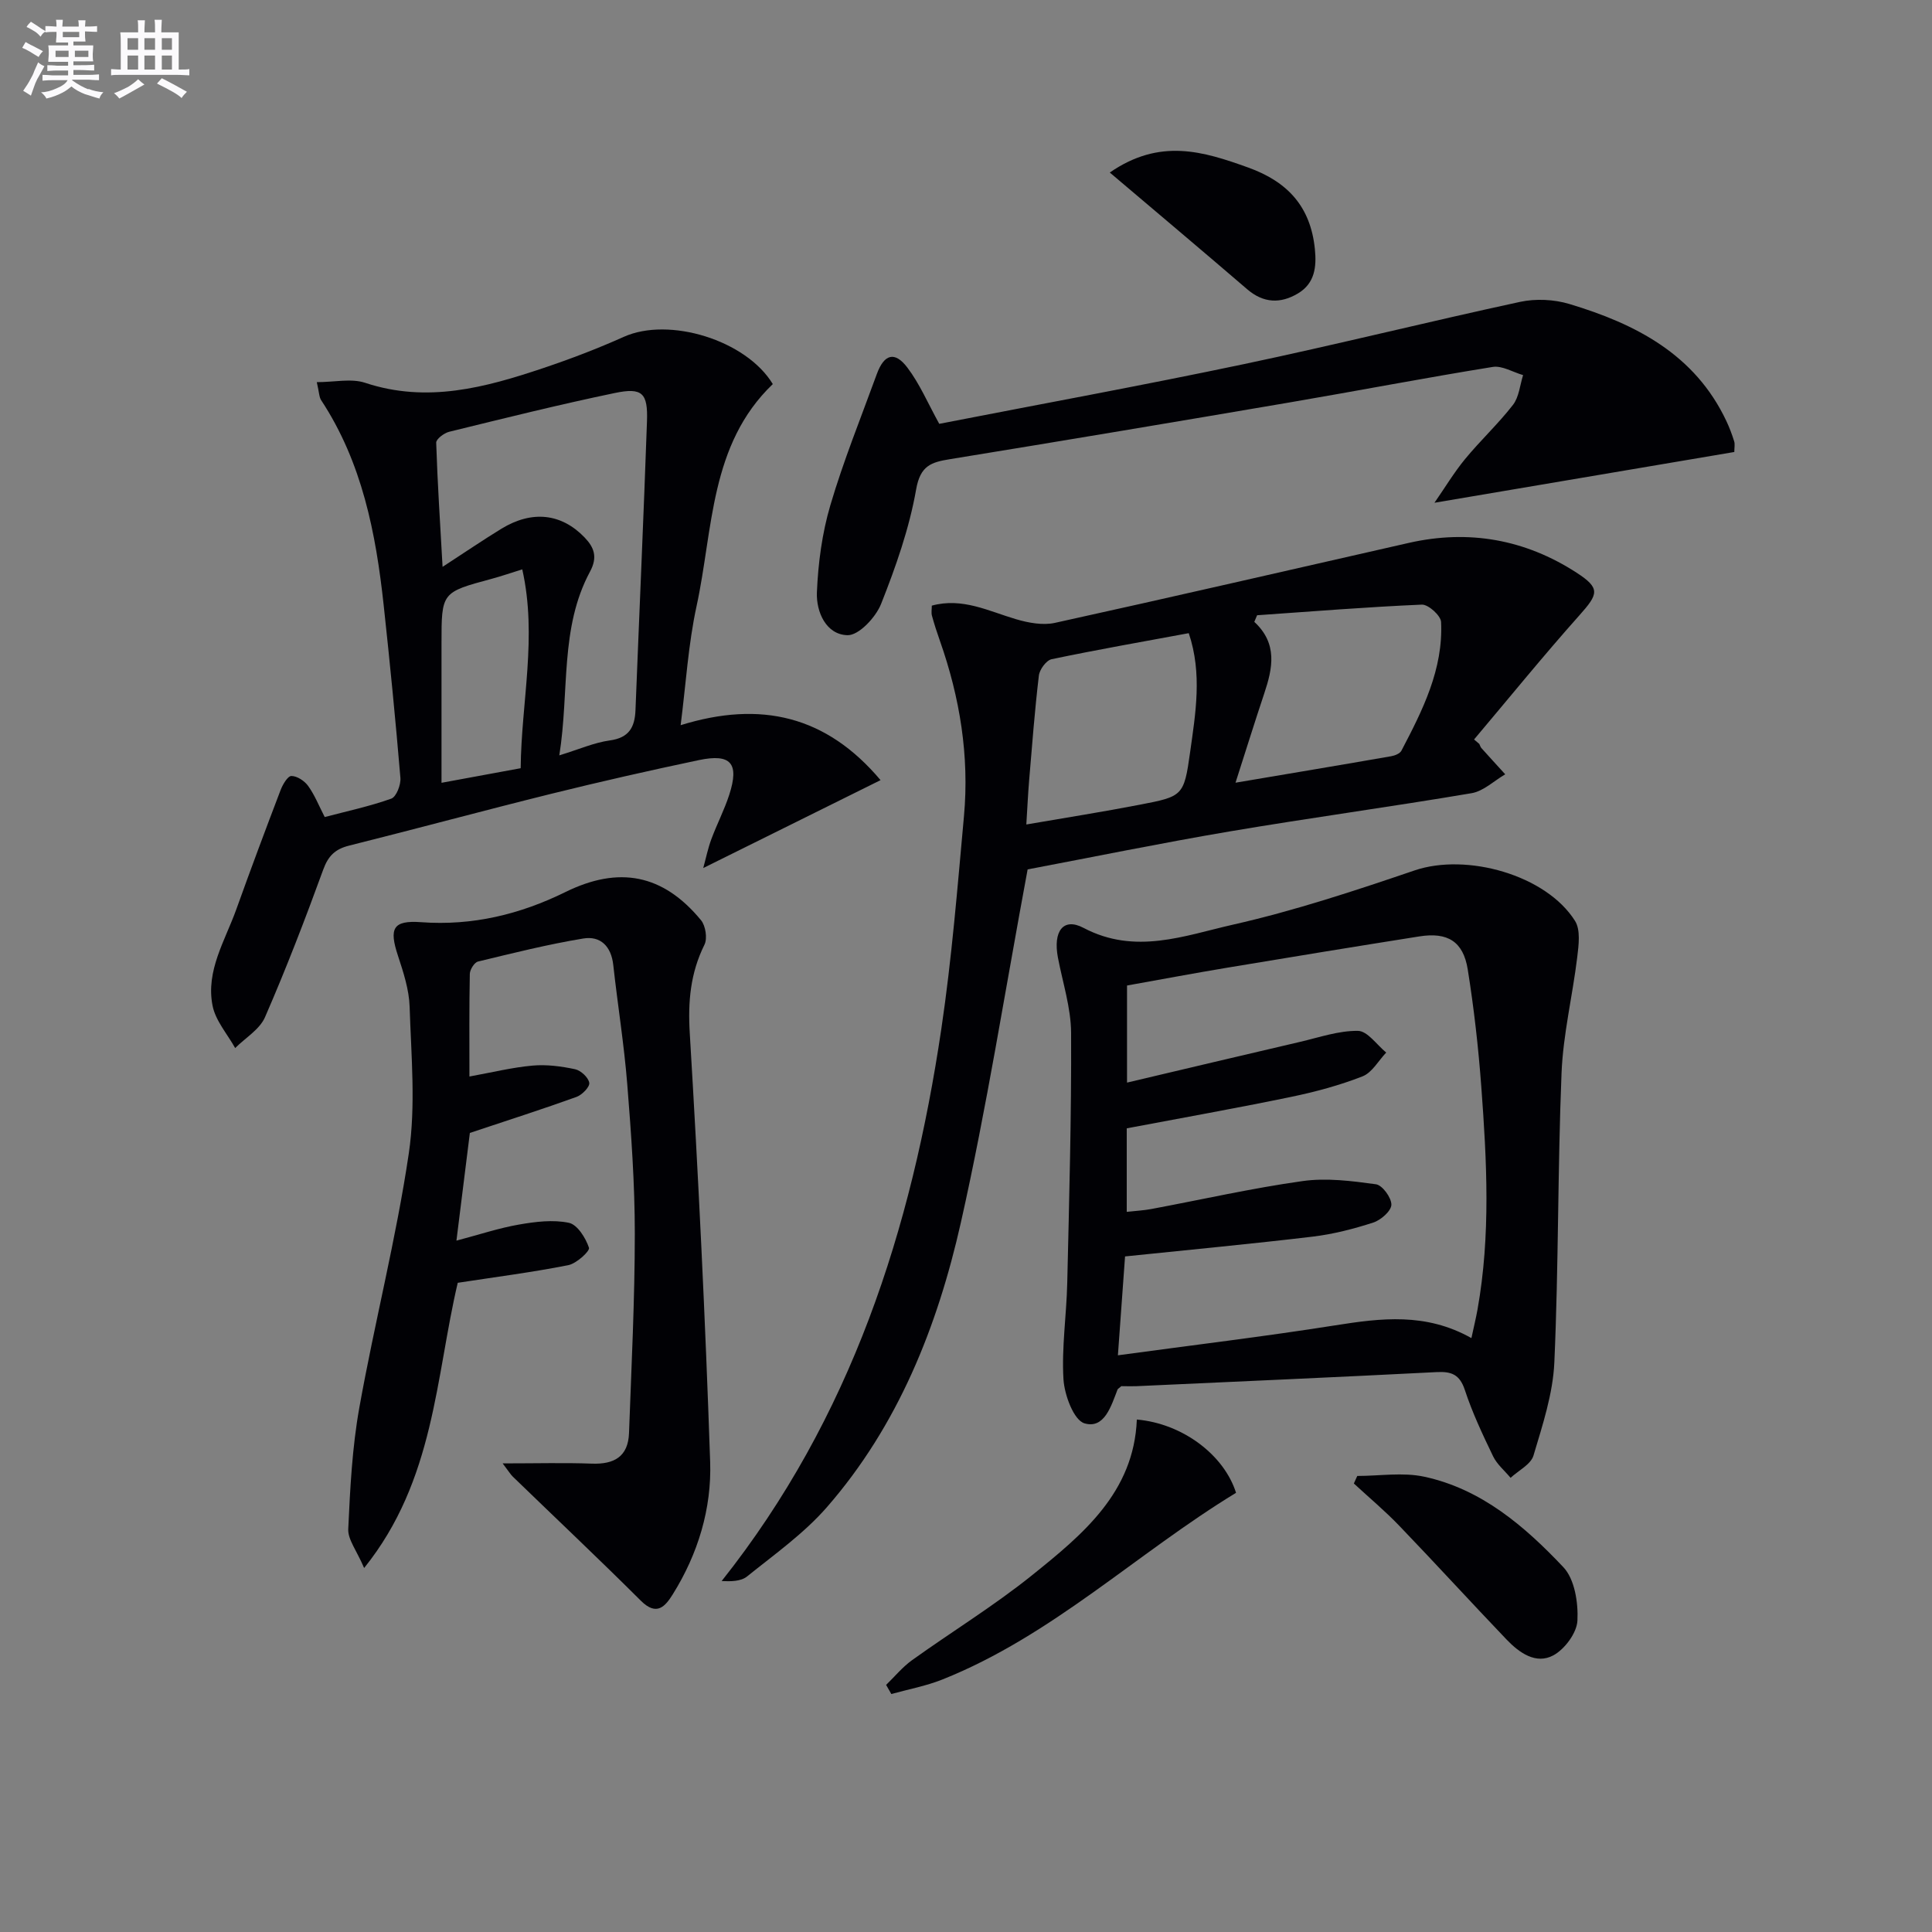
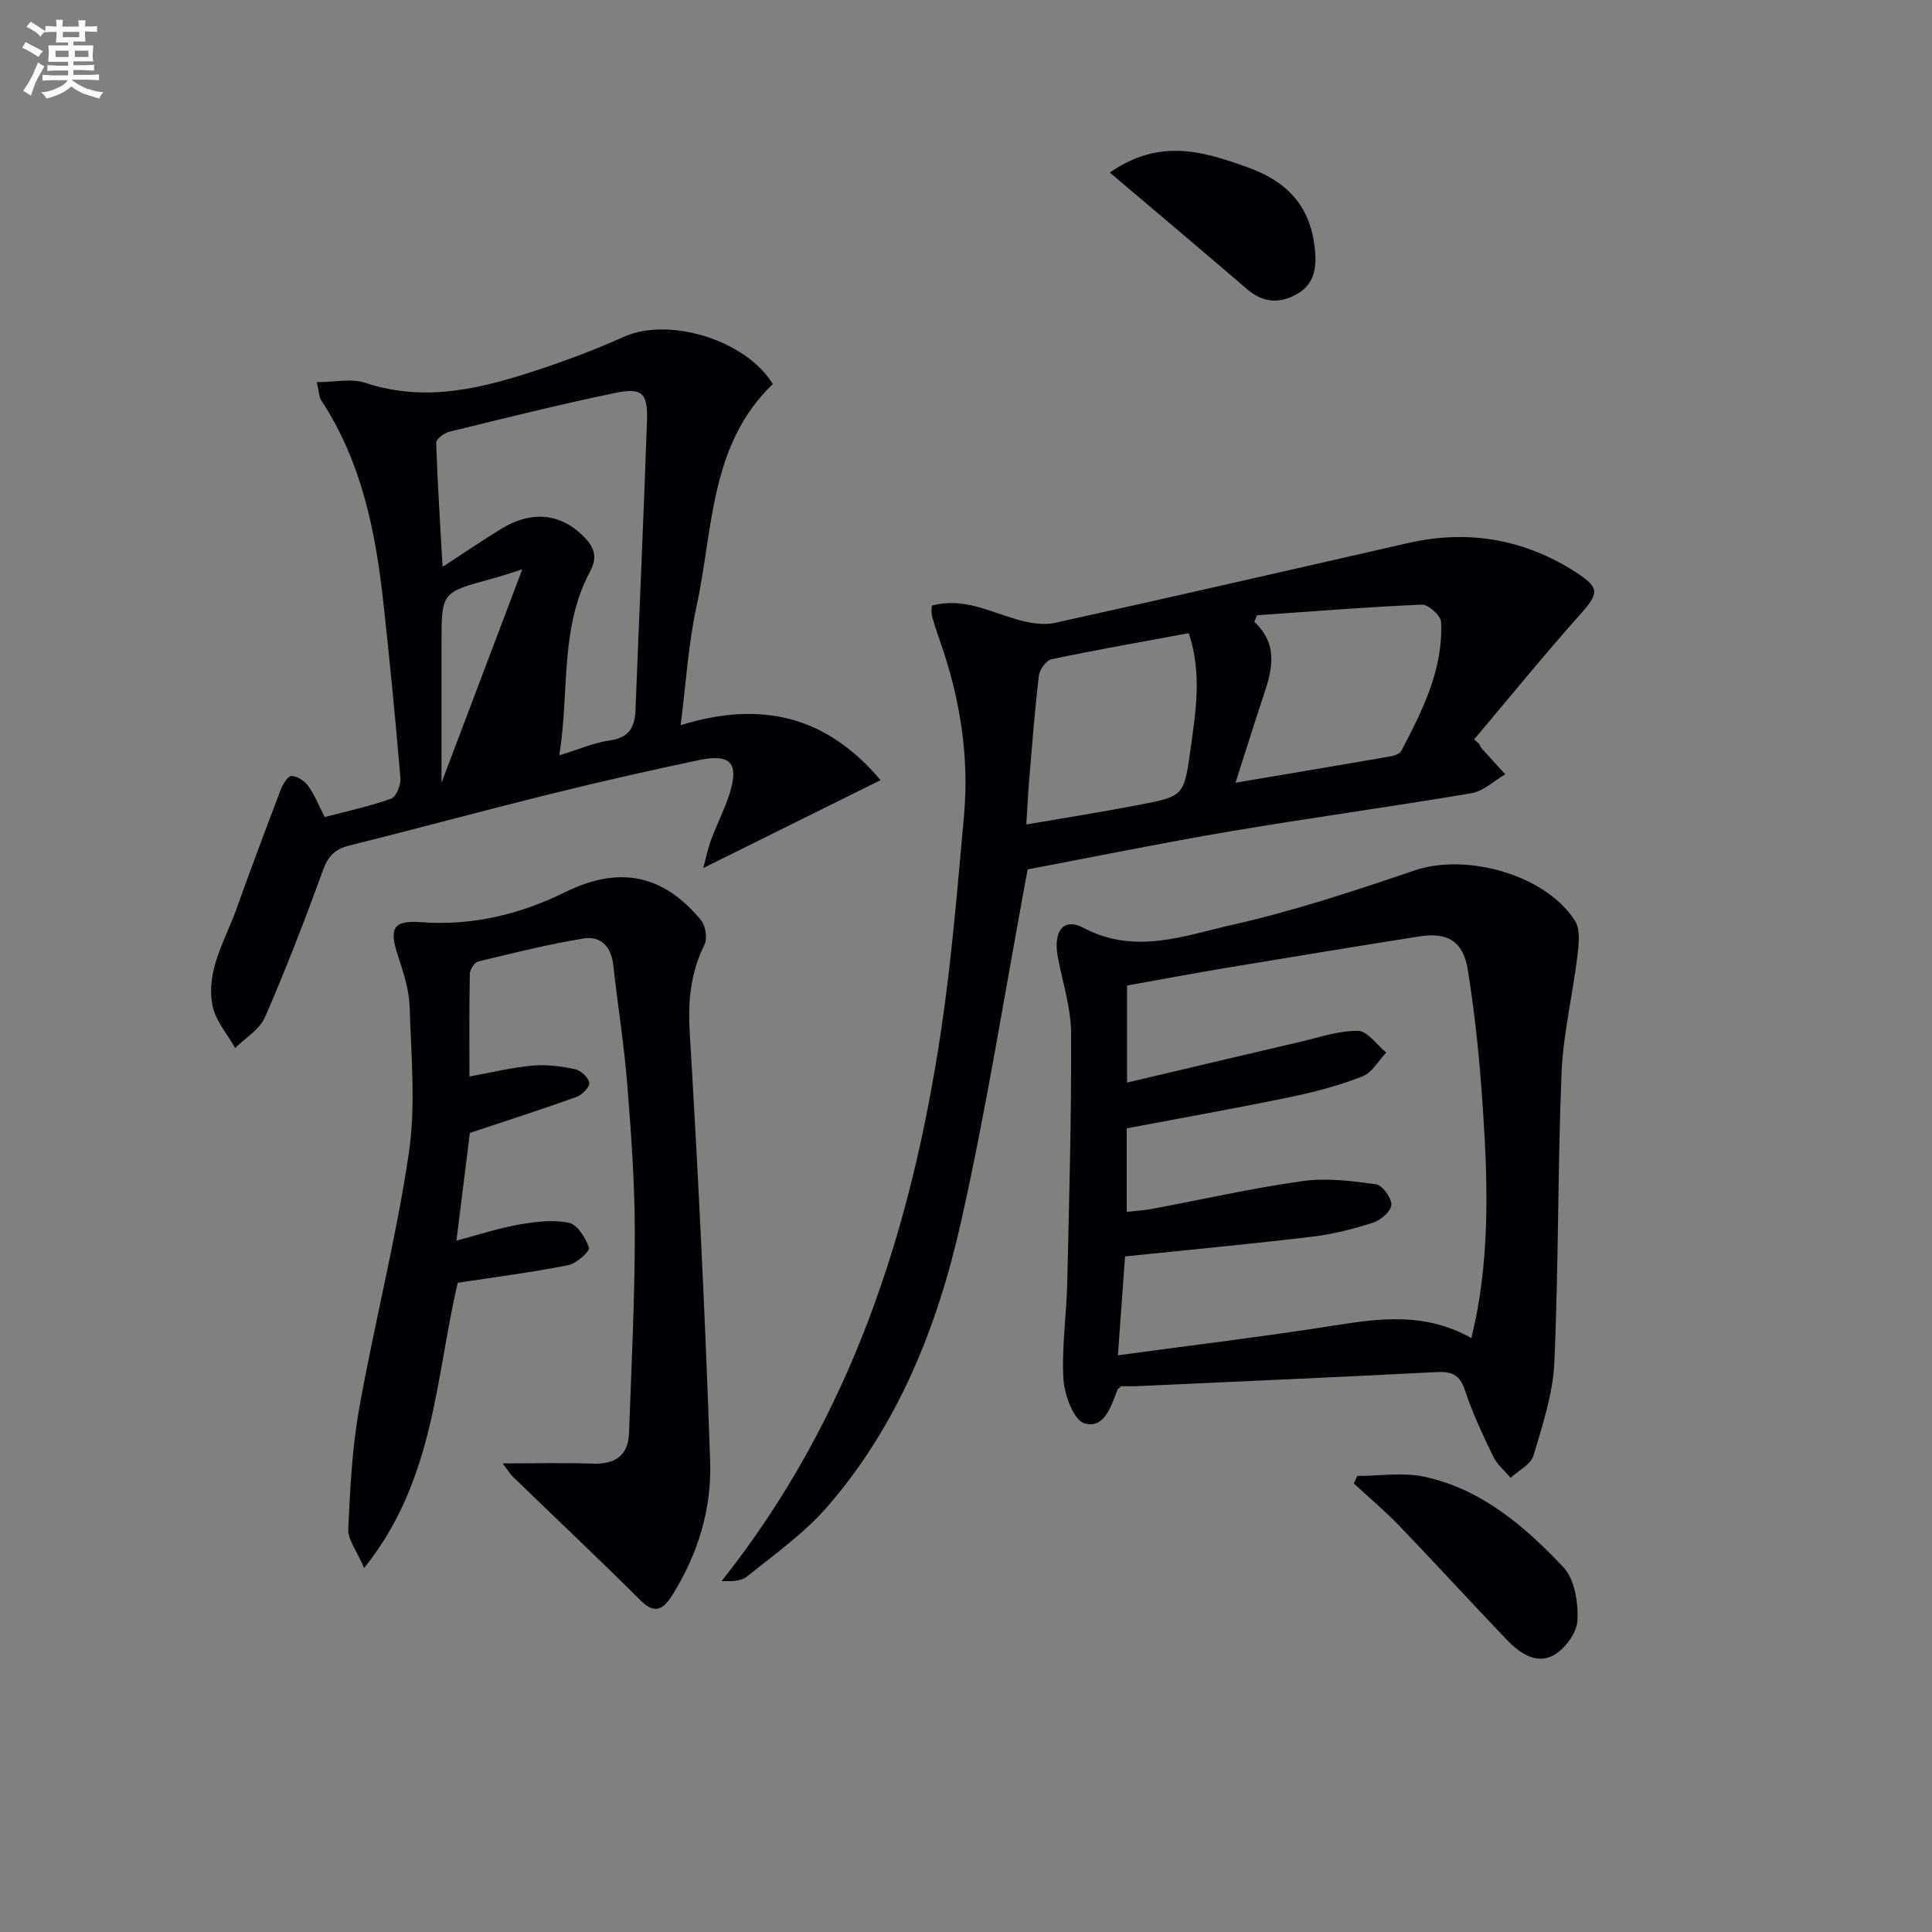
<svg xmlns="http://www.w3.org/2000/svg" enable-background="new 0 0 400 400" viewBox="0 0 400 400">
  <rect x="0" y="0" width="400" height="400" fill="#808080" stroke="none" />
  <g fill="#010105">
    <path d="m232.16 286.99c-.55.48-.73.56-.78.69-1.33 3.42-2.72 8.21-6.84 7.01-2.22-.64-4.16-5.86-4.36-9.13-.4-6.59.63-13.26.78-19.9.4-17.25.88-34.51.8-51.77-.02-5.22-1.74-10.43-2.73-15.64-1.03-5.43 1.09-8.37 5.31-6.14 10.69 5.64 20.9 1.6 30.93-.67 12.74-2.88 25.23-7.02 37.61-11.23 10.74-3.65 27.2.91 33.21 10.45 1.18 1.87.76 5.02.46 7.51-.97 8.03-2.93 15.99-3.25 24.02-.81 19.95-.6 39.94-1.49 59.88-.29 6.5-2.44 12.98-4.32 19.29-.55 1.84-3.11 3.09-4.74 4.61-1.23-1.48-2.81-2.78-3.62-4.46-2.16-4.48-4.3-9.02-5.85-13.73-1.07-3.24-2.8-3.86-5.86-3.7-20.75 1.06-41.51 1.97-62.26 2.92-.99.03-1.99-.01-3-.01zm72.48-9.95c.5-2.34.94-4.11 1.26-5.9 2.75-15.37 1.93-30.81.78-46.23-.6-8.09-1.52-16.19-2.8-24.2-.93-5.8-4.17-7.76-10-6.84-13.27 2.1-26.54 4.27-39.79 6.48-6.97 1.16-13.92 2.47-20.75 3.69v20.1c12.34-2.91 24.07-5.7 35.81-8.43 3.99-.93 8.02-2.34 12.01-2.28 1.97.03 3.89 2.9 5.84 4.49-1.62 1.7-2.93 4.16-4.91 4.93-4.76 1.86-9.77 3.21-14.79 4.25-11.3 2.34-22.66 4.36-34.02 6.51v17.29c1.9-.21 3.53-.29 5.11-.59 10.43-1.95 20.8-4.31 31.29-5.78 4.95-.7 10.17-.03 15.19.66 1.33.18 3.23 2.79 3.2 4.24-.03 1.29-2.17 3.17-3.73 3.68-4.07 1.32-8.3 2.41-12.55 2.92-12.67 1.51-25.38 2.7-38.86 4.1-.44 6.02-.92 12.67-1.48 20.47 15.51-2.11 30.29-3.88 44.98-6.2 9.48-1.5 18.76-2.68 28.21 2.64z" />
    <path d="m212.76 180c-4.71 25.28-8.48 49.39-13.83 73.15-4.85 21.51-12.98 41.99-27.75 58.92-4.75 5.44-10.84 9.75-16.51 14.32-1.29 1.04-3.41 1.04-5.26.95 26.86-33.84 39.33-72.86 45.48-114.3 2.17-14.6 3.35-29.36 4.69-44.08 1.13-12.43-.84-24.53-4.98-36.28-.61-1.72-1.17-3.45-1.65-5.2-.17-.61-.03-1.31-.03-2.09 6.34-1.73 11.76 1.14 17.44 2.81 2.55.75 5.53 1.31 8.04.76 24.46-5.38 48.86-11.02 73.28-16.56 12.43-2.82 24.09-.72 34.72 6.16 5 3.24 4.53 4.42.61 8.82-7.48 8.39-14.57 17.13-21.82 25.72.36.31.73.62 1.09.93.14.28.22.61.42.84 1.63 1.82 3.29 3.63 4.94 5.44-2.31 1.35-4.49 3.49-6.96 3.91-16.69 2.83-33.47 5.1-50.16 7.93-14.37 2.44-28.65 5.37-41.76 7.85zm47.51-52.62c-.19.46-.39.92-.58 1.37 4.87 4.5 3.81 9.59 2.06 14.82-1.96 5.87-3.8 11.78-5.95 18.48 11.46-1.94 21.85-3.67 32.22-5.48.77-.13 1.82-.55 2.13-1.15 4.39-8.38 8.68-16.86 8.21-26.65-.06-1.32-2.64-3.64-3.97-3.59-11.38.49-22.75 1.41-34.12 2.2zm-47.78 43.32c8.24-1.42 15.88-2.62 23.47-4.09 8.89-1.72 9.17-1.78 10.43-10.81 1.13-8.09 2.56-16.31-.27-24.71-9.61 1.78-19.03 3.43-28.39 5.39-1.1.23-2.49 2.12-2.64 3.37-.86 7.22-1.41 14.48-2.02 21.73-.24 2.89-.37 5.8-.58 9.12z" />
-     <path d="m67.23 169.16c4.59-1.21 9.29-2.21 13.78-3.81 1.05-.38 2.01-2.88 1.89-4.31-1-11.92-2.17-23.82-3.46-35.71-1.62-14.96-4.46-29.58-12.95-42.48-.42-.63-.4-1.56-.9-3.73 3.67 0 7.14-.82 10.02.14 12.82 4.25 24.86.98 36.86-3.05 5.66-1.9 11.26-4.04 16.7-6.48 9.34-4.18 25.3.66 30.83 9.79-13.1 12.55-12.32 30.05-15.79 46-1.71 7.87-2.19 16.02-3.29 24.62 16.63-5.15 30.18-1.93 41.39 11.38-12.54 6.22-24.33 12.06-36.71 18.2.57-2.08.97-4.08 1.67-5.96 1.15-3.11 2.7-6.08 3.72-9.23 2.1-6.5.35-8.55-6.29-7.16-10.21 2.15-20.4 4.46-30.54 6.97-13.99 3.47-27.91 7.24-41.9 10.74-2.87.72-4.3 2.11-5.34 4.97-3.75 10.29-7.69 20.53-12.06 30.56-1.11 2.54-4.07 4.27-6.17 6.38-1.62-2.91-4.07-5.66-4.68-8.77-1.44-7.23 2.6-13.48 4.93-19.99 2.96-8.26 6.03-16.47 9.16-24.67.44-1.15 1.47-2.9 2.23-2.9 1.18 0 2.71 1.01 3.46 2.05 1.33 1.83 2.19 4.02 3.44 6.45zm48.57-12.77c4.16-1.28 7.24-2.65 10.44-3.09 3.99-.54 5.19-2.72 5.33-6.28.78-19.92 1.68-39.84 2.38-59.77.21-5.89-.97-7.07-6.67-5.88-11.49 2.39-22.89 5.23-34.3 8.03-1.05.26-2.7 1.51-2.67 2.26.26 8.21.8 16.41 1.32 25.7 4.71-3.06 8.39-5.57 12.18-7.89 6.34-3.87 12.42-3.18 17.21 1.79 2.02 2.1 2.74 4.1 1.14 7.08-6.3 11.72-4.24 24.75-6.36 38.05zm-7.67-38.51c-2.35.73-4.34 1.42-6.38 1.97-10.34 2.79-10.34 2.78-10.34 13.36v28.86c5.87-1.08 11.02-2.03 16.39-3.02.13-13.75 3.47-27.17.33-41.17z" />
+     <path d="m67.23 169.16c4.59-1.21 9.29-2.21 13.78-3.81 1.05-.38 2.01-2.88 1.89-4.31-1-11.92-2.17-23.82-3.46-35.71-1.62-14.96-4.46-29.58-12.95-42.48-.42-.63-.4-1.56-.9-3.73 3.67 0 7.14-.82 10.02.14 12.82 4.25 24.86.98 36.86-3.05 5.66-1.9 11.26-4.04 16.7-6.48 9.34-4.18 25.3.66 30.83 9.79-13.1 12.55-12.32 30.05-15.79 46-1.71 7.87-2.19 16.02-3.29 24.62 16.63-5.15 30.18-1.93 41.39 11.38-12.54 6.22-24.33 12.06-36.71 18.2.57-2.08.97-4.08 1.67-5.96 1.15-3.11 2.7-6.08 3.72-9.23 2.1-6.5.35-8.55-6.29-7.16-10.21 2.15-20.4 4.46-30.54 6.97-13.99 3.47-27.91 7.24-41.9 10.74-2.87.72-4.3 2.11-5.34 4.97-3.75 10.29-7.69 20.53-12.06 30.56-1.11 2.54-4.07 4.27-6.17 6.38-1.62-2.91-4.07-5.66-4.68-8.77-1.44-7.23 2.6-13.48 4.93-19.99 2.96-8.26 6.03-16.47 9.16-24.67.44-1.15 1.47-2.9 2.23-2.9 1.18 0 2.71 1.01 3.46 2.05 1.33 1.83 2.19 4.02 3.44 6.45zm48.57-12.77c4.16-1.28 7.24-2.65 10.44-3.09 3.99-.54 5.19-2.72 5.33-6.28.78-19.92 1.68-39.84 2.38-59.77.21-5.89-.97-7.07-6.67-5.88-11.49 2.39-22.89 5.23-34.3 8.03-1.05.26-2.7 1.51-2.67 2.26.26 8.21.8 16.41 1.32 25.7 4.71-3.06 8.39-5.57 12.18-7.89 6.34-3.87 12.42-3.18 17.21 1.79 2.02 2.1 2.74 4.1 1.14 7.08-6.3 11.72-4.24 24.75-6.36 38.05zm-7.67-38.51c-2.35.73-4.34 1.42-6.38 1.97-10.34 2.79-10.34 2.78-10.34 13.36v28.86z" />
    <path d="m104.07 302.98c7.03 0 12.76-.16 18.48.05 4.61.17 7.5-1.46 7.68-6.31.5-13.78 1.2-27.57 1.2-41.35 0-10.29-.74-20.59-1.56-30.86-.66-8.27-1.99-16.47-2.9-24.72-.42-3.86-2.64-6.08-6.22-5.48-7.33 1.21-14.56 3.02-21.79 4.77-.75.18-1.67 1.67-1.69 2.56-.14 6.98-.08 13.95-.08 21.24 4.65-.84 8.83-1.88 13.07-2.26 2.9-.26 5.93.14 8.8.75 1.19.25 2.76 1.71 2.94 2.81.14.84-1.48 2.5-2.63 2.92-6.98 2.52-14.05 4.78-22.09 7.46-.79 6.34-1.74 13.98-2.78 22.3 4.75-1.25 8.8-2.61 12.96-3.33 3.39-.59 7.04-1.05 10.32-.36 1.76.37 3.48 3.13 4.16 5.16.23.69-2.59 3.28-4.29 3.61-7.48 1.48-15.06 2.45-22.88 3.65-4.6 19.52-4.76 40.88-19.38 59.05-1.55-3.64-3.39-5.9-3.29-8.07.39-8.39.81-16.85 2.29-25.1 3.15-17.61 7.64-35.01 10.25-52.69 1.46-9.9.49-20.21.17-30.32-.11-3.56-1.29-7.16-2.42-10.6-1.86-5.64-1.07-7.36 4.8-6.93 10.64.78 20.51-1.63 29.89-6.25 11.01-5.41 20.16-3.75 28.06 5.84.95 1.16 1.35 3.77.71 5.07-2.91 5.87-3.44 11.77-3.04 18.34 1.78 29.55 3.22 59.13 4.22 88.71.33 9.69-2.51 19.06-7.73 27.43-1.57 2.52-3.33 4.61-6.6 1.36-8.71-8.68-17.67-17.13-26.51-25.69-.46-.44-.79-1.01-2.12-2.76z" />
-     <path d="m194.46 87.75c20.72-4.04 41.9-7.91 62.97-12.34 19.15-4.03 38.15-8.78 57.28-12.91 3.24-.7 7.04-.52 10.22.44 13.71 4.12 25.99 10.41 32.51 24.26.63 1.34 1.16 2.75 1.6 4.17.19.6.03 1.31.03 2.21-20.31 3.44-40.61 6.87-62.08 10.51 2.2-3.17 4.06-6.28 6.34-9.05 3.17-3.85 6.86-7.28 9.91-11.21 1.26-1.62 1.44-4.09 2.1-6.17-2.1-.6-4.33-2-6.29-1.69-14.09 2.27-28.1 4.97-42.17 7.37-23.39 3.99-46.8 7.92-70.22 11.73-3.87.63-6.12 1.33-6.98 6.24-1.42 8.09-4.21 16.03-7.25 23.7-1.1 2.79-4.62 6.56-6.96 6.5-4.43-.1-6.5-4.82-6.34-8.85.25-6.05 1.07-12.24 2.78-18.04 2.71-9.2 6.33-18.13 9.62-27.16 1.51-4.15 3.71-4.81 6.32-1.37 2.56 3.37 4.25 7.38 6.61 11.66z" />
-     <path d="m183.46 348.84c1.78-1.72 3.38-3.69 5.37-5.12 8.24-5.91 16.95-11.24 24.84-17.58 10.49-8.44 21.09-17.14 21.7-32.24 9.5.83 18.07 7.35 20.54 15.17-20.55 12.51-38.14 29.63-60.82 38.66-3.38 1.35-7.03 2.02-10.55 3-.36-.64-.72-1.26-1.08-1.89z" />
    <path d="m281.01 305.58c4.64 0 9.45-.8 13.88.16 11.83 2.55 20.79 10.26 28.79 18.73 2.35 2.49 3.1 7.37 2.91 11.07-.13 2.54-2.62 5.9-4.98 7.18-3.61 1.95-7.07-.54-9.68-3.26-7.46-7.8-14.74-15.78-22.22-23.56-2.96-3.09-6.27-5.85-9.41-8.76.24-.53.48-1.05.71-1.56z" />
    <path d="m229.77 35.72c10.41-7.19 19.37-4.37 28.64-1.04 8.24 2.96 12.93 8.14 13.82 16.87.38 3.72-.02 7.11-3.48 9.19-3.62 2.17-7.16 2.05-10.54-.86-9.26-7.96-18.6-15.82-28.44-24.16z" />
  </g>
  <path d="m6.8 9.5c.6.3 1.3.7 2.1 1.1-.4.4-.7.8-.9 1.2-.7-.4-1.3-.8-1.8-1.1s-1.1-.6-1.6-.8c.2-.4.5-.8.7-1.2.4.2.8.5 1.5.8zm.9 6.9c-.3.6-.5 1.1-.7 1.7s-.4 1.1-.6 1.7c-.6-.4-1.1-.7-1.6-1 .7-1 1.2-1.8 1.5-2.4.3-.5.6-1.1.8-1.7.3-.6.5-1.2.8-1.8.3.3.8.6 1.3.8-.7 1.3-1.2 2.2-1.5 2.7zm.1-11c.4.3 1 .7 1.7 1.1-.5.2-.8.6-1.1 1.1-.5-.6-1-1-1.4-1.2s-.9-.6-1.5-.8c.2-.4.5-.7.9-1.1.5.3.9.6 1.4.9zm10.5 13c1 .4 2 .6 3.1.7-.4.4-.7.8-.8 1.3-.9-.2-1.9-.6-3-.9-1-.4-2-.9-2.8-1.6-.5.4-1.1.9-1.9 1.3s-1.9.9-3.3 1.2c-.1-.3-.5-.8-1.1-1.3 1 0 2.1-.3 3.2-.8 1.2-.5 1.9-1 2.3-1.7h-3.2c-.4 0-1 0-2 .1v-1.2c1 0 1.7.1 2 .1h3.3v-1h-2.3c-.2 0-.9 0-2 .1v-1.2c1.2 0 1.9.1 2 .1h2.3v-.8h-4.1c0-.7.1-1.2.1-1.6 0-.5 0-1.1-.1-1.8h4.1v-.6h-2.5c0-.6.1-1.1.1-1.6v-.6h-.5c-.4 0-1 0-1.8.1v-1.3c1.2 0 1.9.1 2.1.1h.2c0-.3 0-.8-.1-1.4h1.4c0 .6-.1 1-.1 1.4h3.4c0-.4 0-.8-.1-1.3h1.5c0 .4-.1.9-.1 1.3.7 0 1.5 0 2.5-.1v1.2c-1 0-1.8-.1-2.5-.1v.6c0 .3 0 .8.1 1.5h-2.5v.8h4.1c0 .7-.1 1.3-.1 1.8s0 1 .1 1.5h-4.1v.8h1.4c.8 0 1.8 0 2.9-.1v1.2c-1 0-1.9-.1-2.8-.1h-1.5v1h3.2c.3 0 1 0 2.1-.1v1.2c-1.1 0-1.8-.1-2.1-.1h-3.4l-.1.1c1.4 1 2.4 1.5 3.4 1.9zm-4.1-6.6v-1.3h-2.7v1.3zm2.2-4.1v-1.1h-3.4v1.1zm1.9 4.1v-1.3h-2.8v1.3z" fill="#fbfafc" />
-   <path d="m37 6.7v2.3 5.4c1 0 1.8 0 2.2-.1v1.3c-.6 0-1.5-.1-2.5-.1h-11.9c-.7 0-1.3 0-1.8.1v-1.3c.5 0 1.1.1 2 .1v-5.2c0-1 0-1.8-.1-2.5h3.7c0-1.3 0-2.1-.1-2.5h1.5c0 .4-.1 1.3-.1 2.5h2.2c0-1.2 0-2.1-.1-2.6h1.5c0 .4-.1 1.3-.1 2.6zm-12.3 13.7c-.3-.4-.7-.8-1.1-1.1 1.1-.4 2.1-.9 2.9-1.3.8-.5 1.5-1 2.1-1.6.4.4.9.8 1.3 1.1-2.5 1.4-4.2 2.4-5.2 2.9zm3.9-10.1v-2.4h-2.2v2.4zm0 4.1v-2.9h-2.2v2.9zm3.5-4.1v-2.4h-2.2v2.4zm0 4.1v-2.9h-2.2v2.9zm.4 2.9 1-1.1c.6.3 1.4.7 2.5 1.3s2 1.1 2.7 1.5c-.4.4-.8.8-1.1 1.3-.8-.8-2.5-1.7-5.1-3zm3.1-7v-2.4h-2.1v2.4zm0 4.1v-2.9h-2.1v2.9z" fill="#fbfafc" />
</svg>